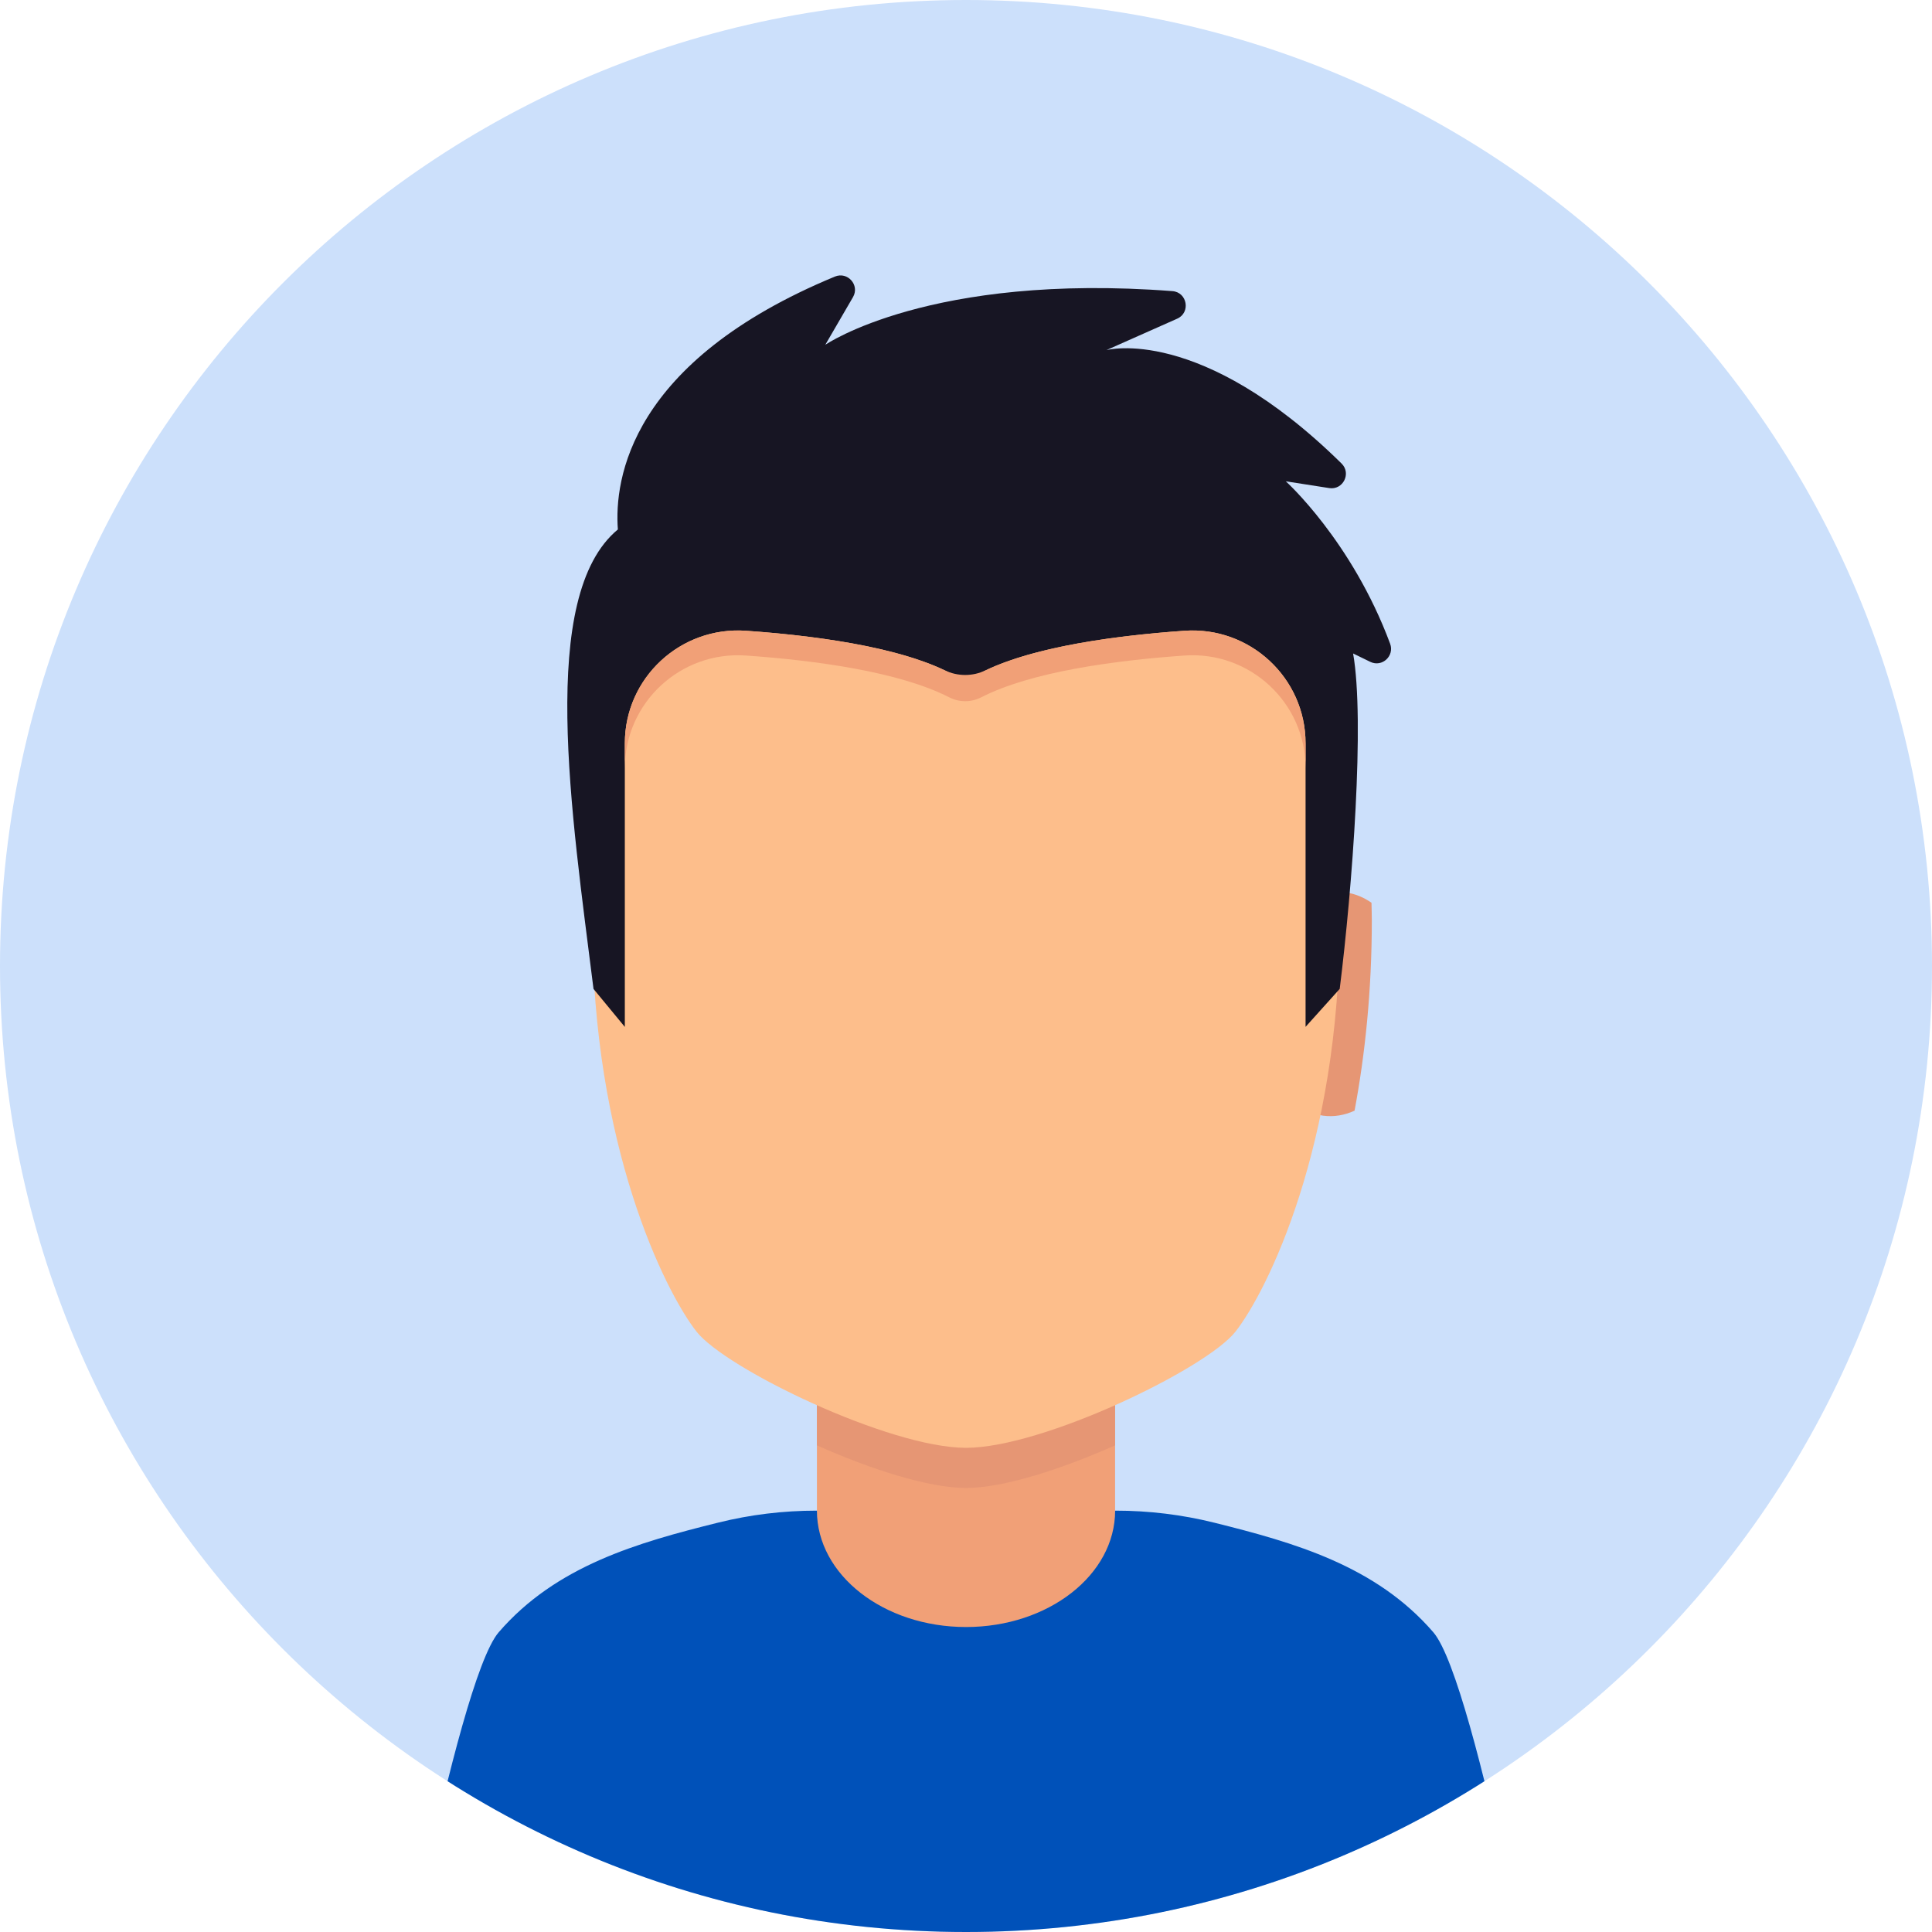
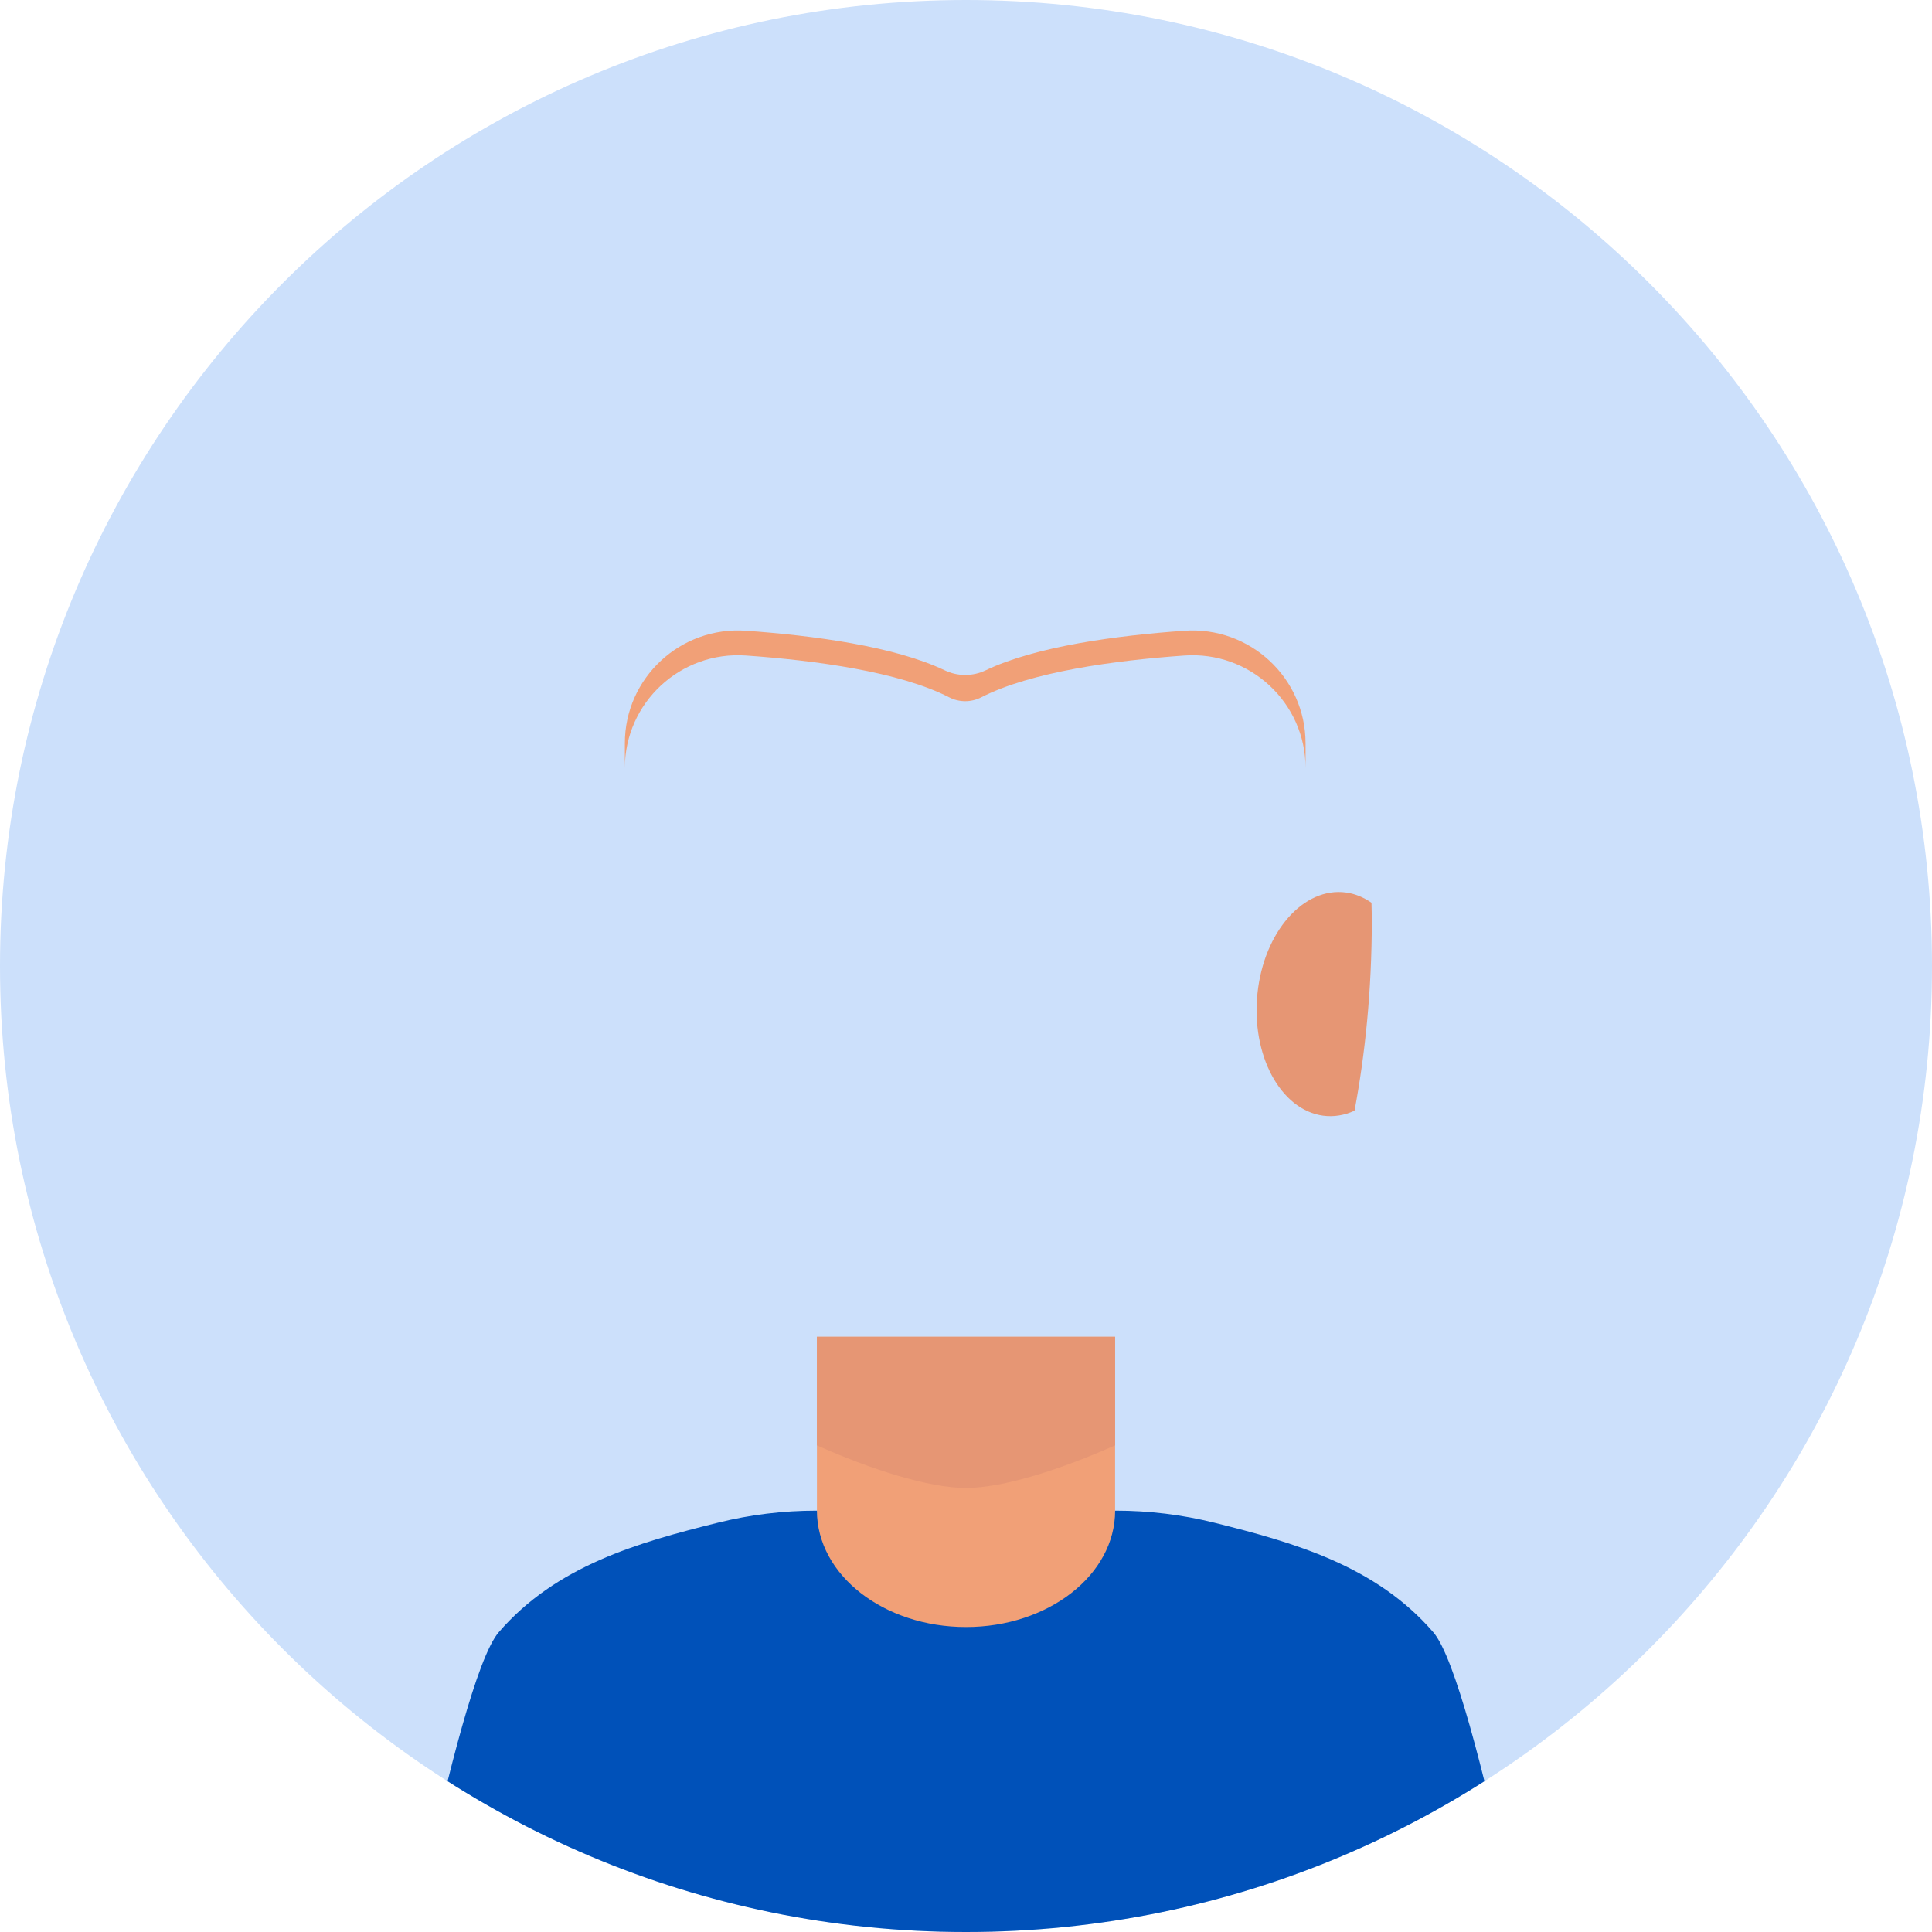
<svg xmlns="http://www.w3.org/2000/svg" xmlns:xlink="http://www.w3.org/1999/xlink" version="1.1" id="Layer_1" x="0px" y="0px" width="76px" height="76px" viewBox="0 0 76 76" enable-background="new 0 0 76 76" xml:space="preserve">
  <path fill="#CCE0FB" d="M76,38c0,20.986-17.014,38-38,38C17.013,76,0,58.986,0,38C0,17.013,17.013,0,38,0C58.986,0,76,17.013,76,38" />
  <g>
    <defs>
      <path id="SVGID_1_" d="M0,38c0,20.986,17.014,38,38,38s38-17.014,38-38C76,17.013,58.986,0,38,0C17.014,0,0,17.014,0,38" />
    </defs>
    <clipPath id="SVGID_2_">
      <use xlink:href="#SVGID_1_" overflow="visible" />
    </clipPath>
    <path clip-path="url(#SVGID_2_)" fill="#E69674" d="M49.465,39.082c-0.251,2.424,0.904,4.574,2.58,4.805   c0.428,0.058,0.848-0.016,1.24-0.196c0.411-2.194,0.679-4.7,0.679-7.491c0-0.235-0.009-0.459-0.013-0.688   c-0.303-0.21-0.637-0.353-0.996-0.402C51.277,34.879,49.717,36.658,49.465,39.082" />
  </g>
  <g>
    <defs>
      <path id="SVGID_3_" d="M0,38c0,20.986,17.014,38,38,38s38-17.014,38-38C76,17.013,58.986,0,38,0C17.014,0,0,17.014,0,38" />
    </defs>
    <clipPath id="SVGID_4_">
      <use xlink:href="#SVGID_3_" overflow="visible" />
    </clipPath>
    <rect x="32.136" y="52.584" clip-path="url(#SVGID_4_)" fill="#F1A077" width="11.729" height="12.861" />
  </g>
  <g>
    <defs>
      <path id="SVGID_5_" d="M0,38c0,20.986,17.014,38,38,38s38-17.014,38-38C76,17.013,58.986,0,38,0C17.014,0,0,17.014,0,38" />
    </defs>
    <clipPath id="SVGID_6_">
      <use xlink:href="#SVGID_5_" overflow="visible" />
    </clipPath>
    <path clip-path="url(#SVGID_6_)" fill="#E69674" d="M32.135,56.857c2.093,0.932,4.387,1.676,5.864,1.676s3.772-0.745,5.866-1.677   v-4.271h-11.73V56.857z" />
  </g>
  <g>
    <defs>
      <path id="SVGID_7_" d="M0,38c0,20.986,17.014,38,38,38s38-17.014,38-38C76,17.013,58.986,0,38,0C17.014,0,0,17.014,0,38" />
    </defs>
    <clipPath id="SVGID_8_">
      <use xlink:href="#SVGID_7_" overflow="visible" />
    </clipPath>
    <path clip-path="url(#SVGID_8_)" fill="#0051B9" d="M56.383,64.209c-2.258-2.615-5.461-3.525-8.619-4.311   c-1.268-0.315-2.568-0.473-3.875-0.473h-0.023c0,2.528-2.626,4.578-5.865,4.578c-3.239,0-5.865-2.05-5.865-4.578h-0.019   c-1.306,0-2.606,0.157-3.874,0.473c-3.16,0.785-6.366,1.695-8.625,4.311c-1.69,1.958-4.628,18.324-4.628,18.324h46.022   C61.012,82.533,58.074,66.167,56.383,64.209" />
  </g>
  <g>
    <defs>
-       <path id="SVGID_9_" d="M0,38c0,20.986,17.014,38,38,38s38-17.014,38-38C76,17.013,58.986,0,38,0C17.014,0,0,17.014,0,38" />
-     </defs>
+       </defs>
    <clipPath id="SVGID_10_">
      <use xlink:href="#SVGID_9_" overflow="visible" />
    </clipPath>
    <path clip-path="url(#SVGID_10_)" fill="#FDBE8B" d="M38,17.889c-5.695,0-14.701,3.238-14.701,18.408   c0,8.759,2.855,14.498,4.1,16.085c1.145,1.46,7.581,4.572,10.601,4.572c3.02,0,9.456-3.112,10.602-4.572   c1.244-1.587,4.1-7.326,4.1-16.085C52.701,21.126,43.694,17.889,38,17.889" />
  </g>
  <g>
    <defs>
      <path id="SVGID_11_" d="M0,38c0,20.986,17.014,38,38,38s38-17.014,38-38C76,17.013,58.986,0,38,0C17.014,0,0,17.014,0,38" />
    </defs>
    <clipPath id="SVGID_12_">
      <use xlink:href="#SVGID_11_" overflow="visible" />
    </clipPath>
-     <path clip-path="url(#SVGID_12_)" fill="#171523" d="M54.684,25.322c-1.505-4.049-4.104-6.389-4.104-6.389l1.709,0.267   c0.544,0.085,0.877-0.58,0.485-0.966c-5.563-5.475-9.251-4.461-9.251-4.461l2.785-1.237c0.537-0.239,0.398-1.039-0.188-1.084   c-9.53-0.73-13.655,2.111-13.655,2.111l1.09-1.876c0.272-0.471-0.211-1.015-0.713-0.807c-8.063,3.34-8.683,7.976-8.537,9.948   c-3.152,2.607-1.825,11.146-0.958,18.074l1.232,1.494V29.238c0-2.571,2.189-4.607,4.767-4.425c3.063,0.215,6.8,0.744,8.622,2.018   c1.822-1.274,5.558-1.803,8.623-2.018c2.578-0.182,4.767,1.854,4.767,4.425v11.156l1.343-1.494   c0.499-3.992,0.991-10.561,0.527-13.194l0.677,0.33C54.367,26.26,54.863,25.803,54.684,25.322" />
  </g>
  <g>
    <defs>
      <path id="SVGID_13_" d="M0,38c0,20.986,17.014,38,38,38s38-17.014,38-38C76,17.013,58.986,0,38,0C17.014,0,0,17.014,0,38" />
    </defs>
    <clipPath id="SVGID_14_">
      <use xlink:href="#SVGID_13_" overflow="visible" />
    </clipPath>
    <path clip-path="url(#SVGID_14_)" fill="#F1A077" d="M51.357,29.238c0-2.571-2.189-4.607-4.767-4.426   c-2.663,0.188-5.835,0.611-7.815,1.556c-0.513,0.245-1.101,0.245-1.614,0c-1.98-0.944-5.151-1.368-7.814-1.556   c-2.578-0.181-4.767,1.854-4.767,4.426v0.975c0-2.571,2.189-4.608,4.767-4.426c2.746,0.193,6.031,0.638,7.995,1.645   c0.392,0.201,0.862,0.201,1.254,0c1.964-1.007,5.25-1.452,7.995-1.645c2.577-0.182,4.767,1.855,4.767,4.426V29.238z" />
  </g>
</svg>